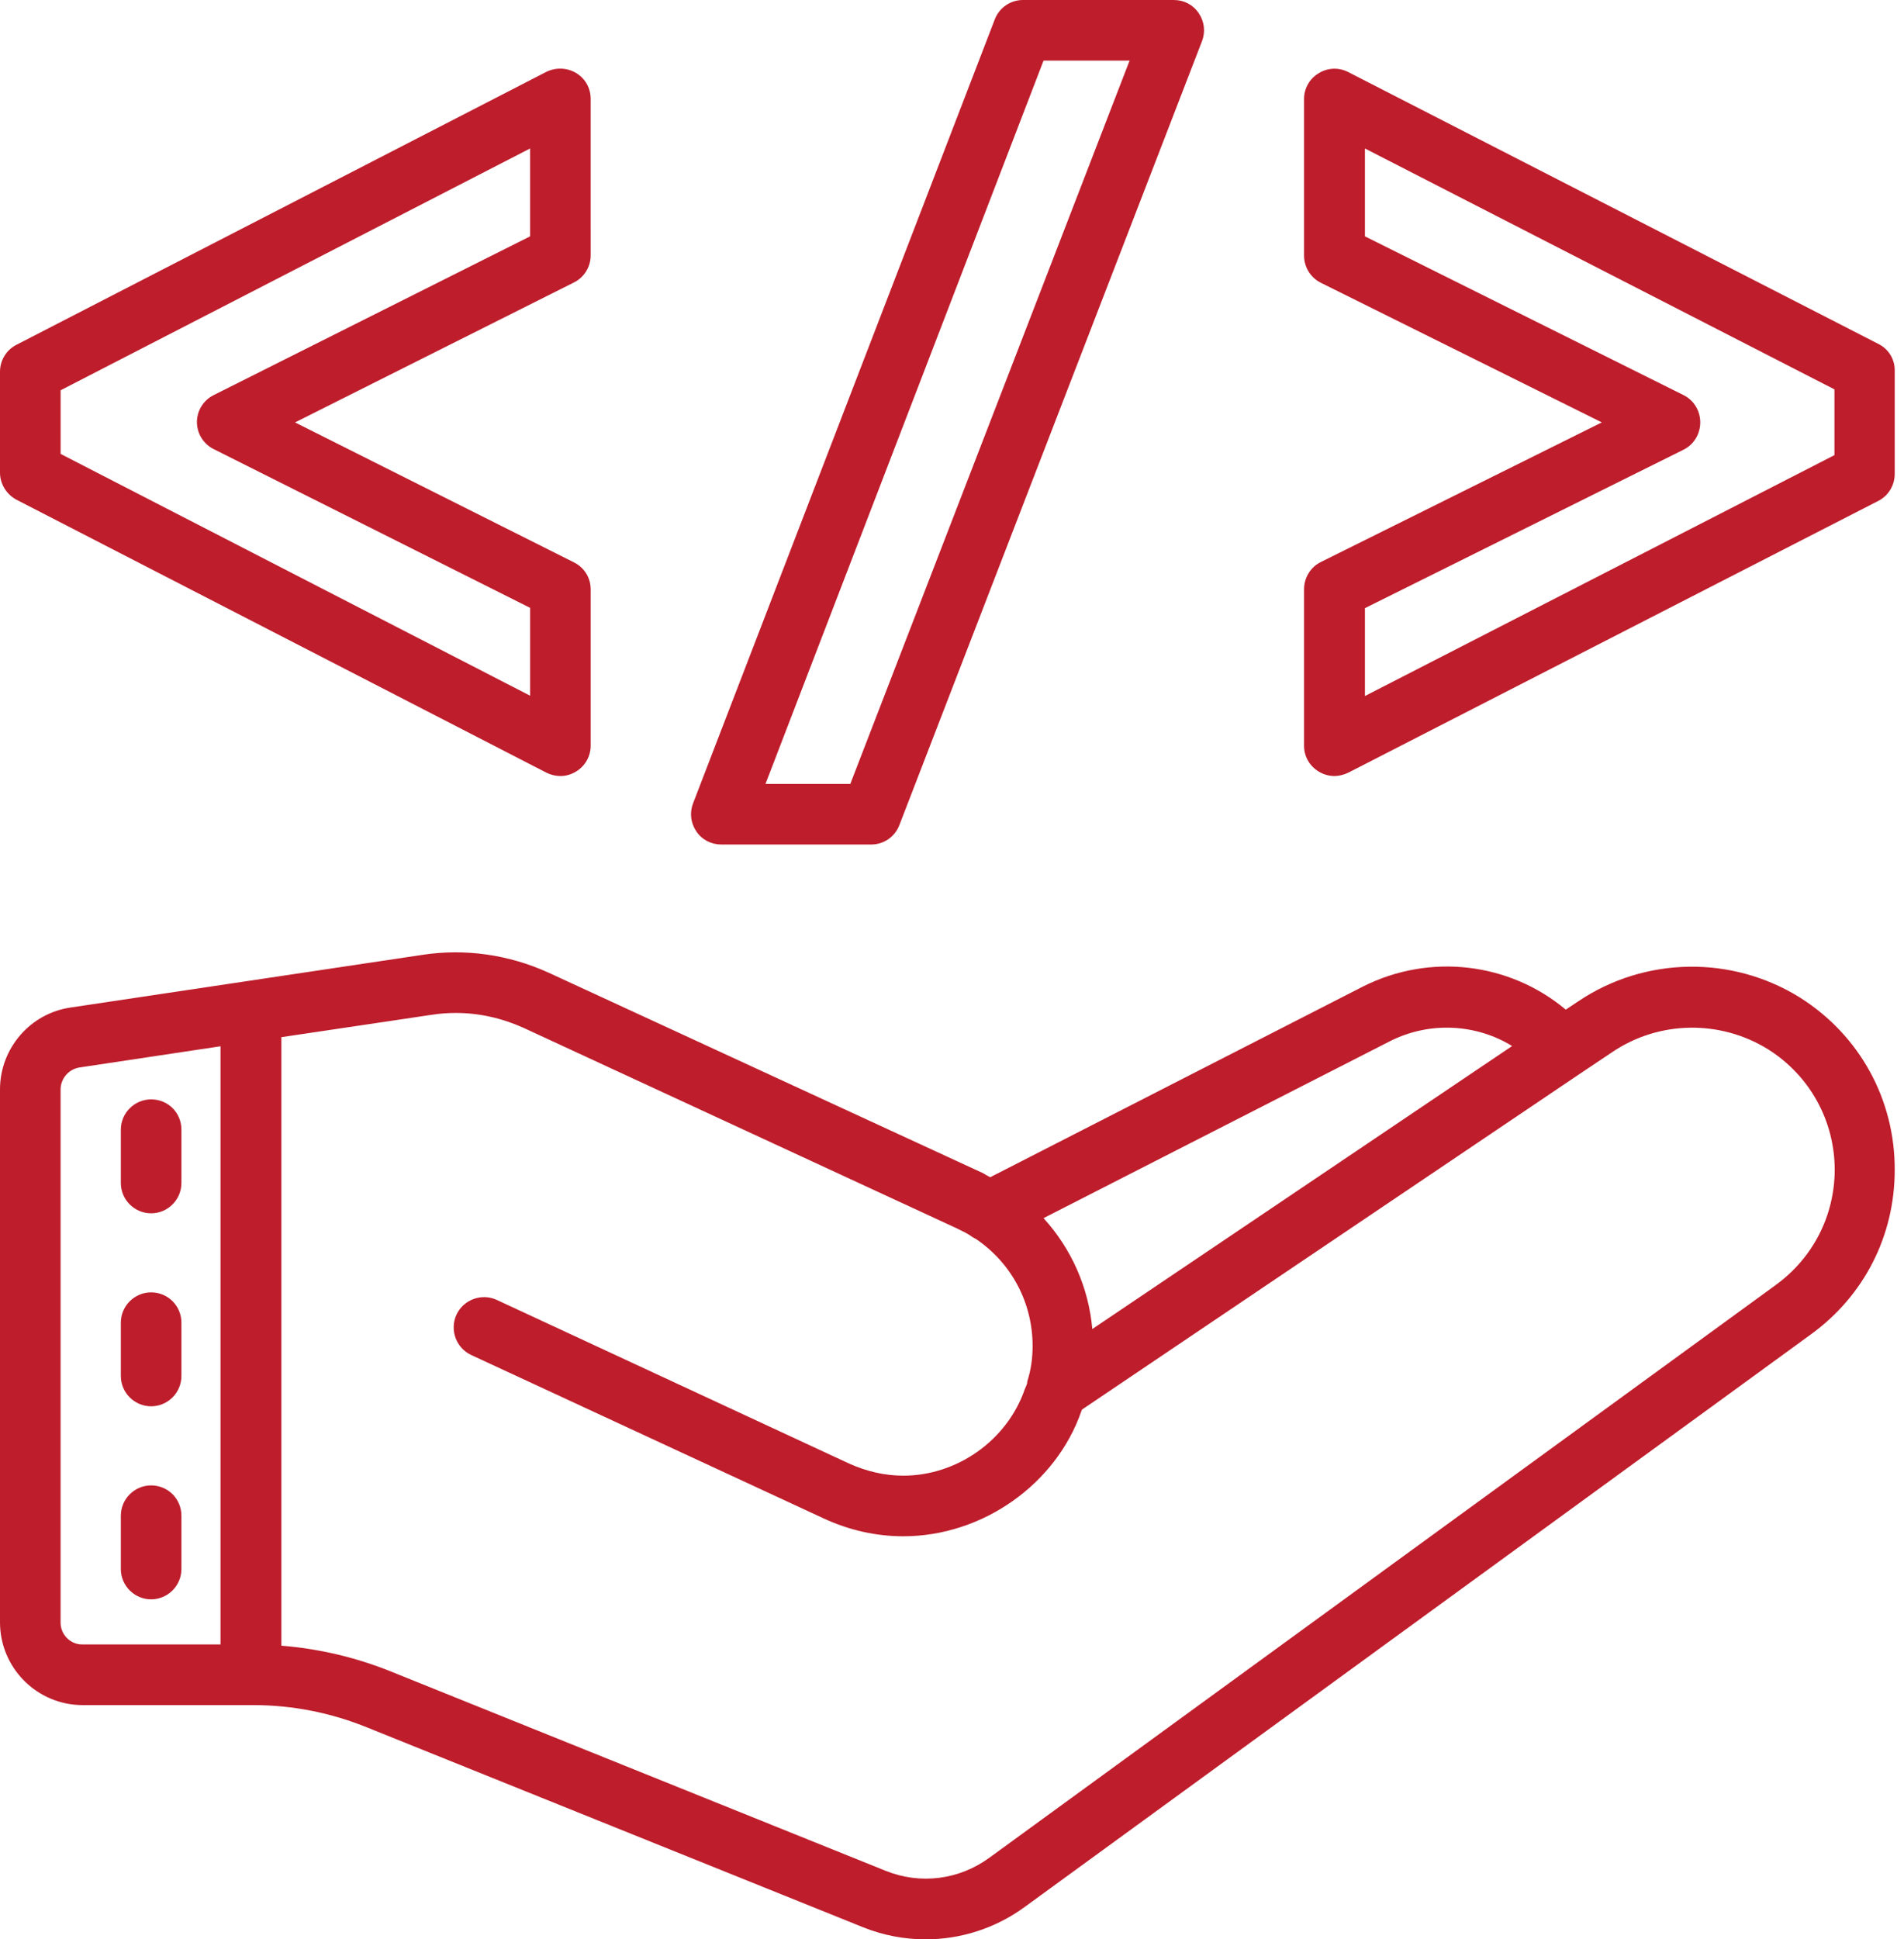
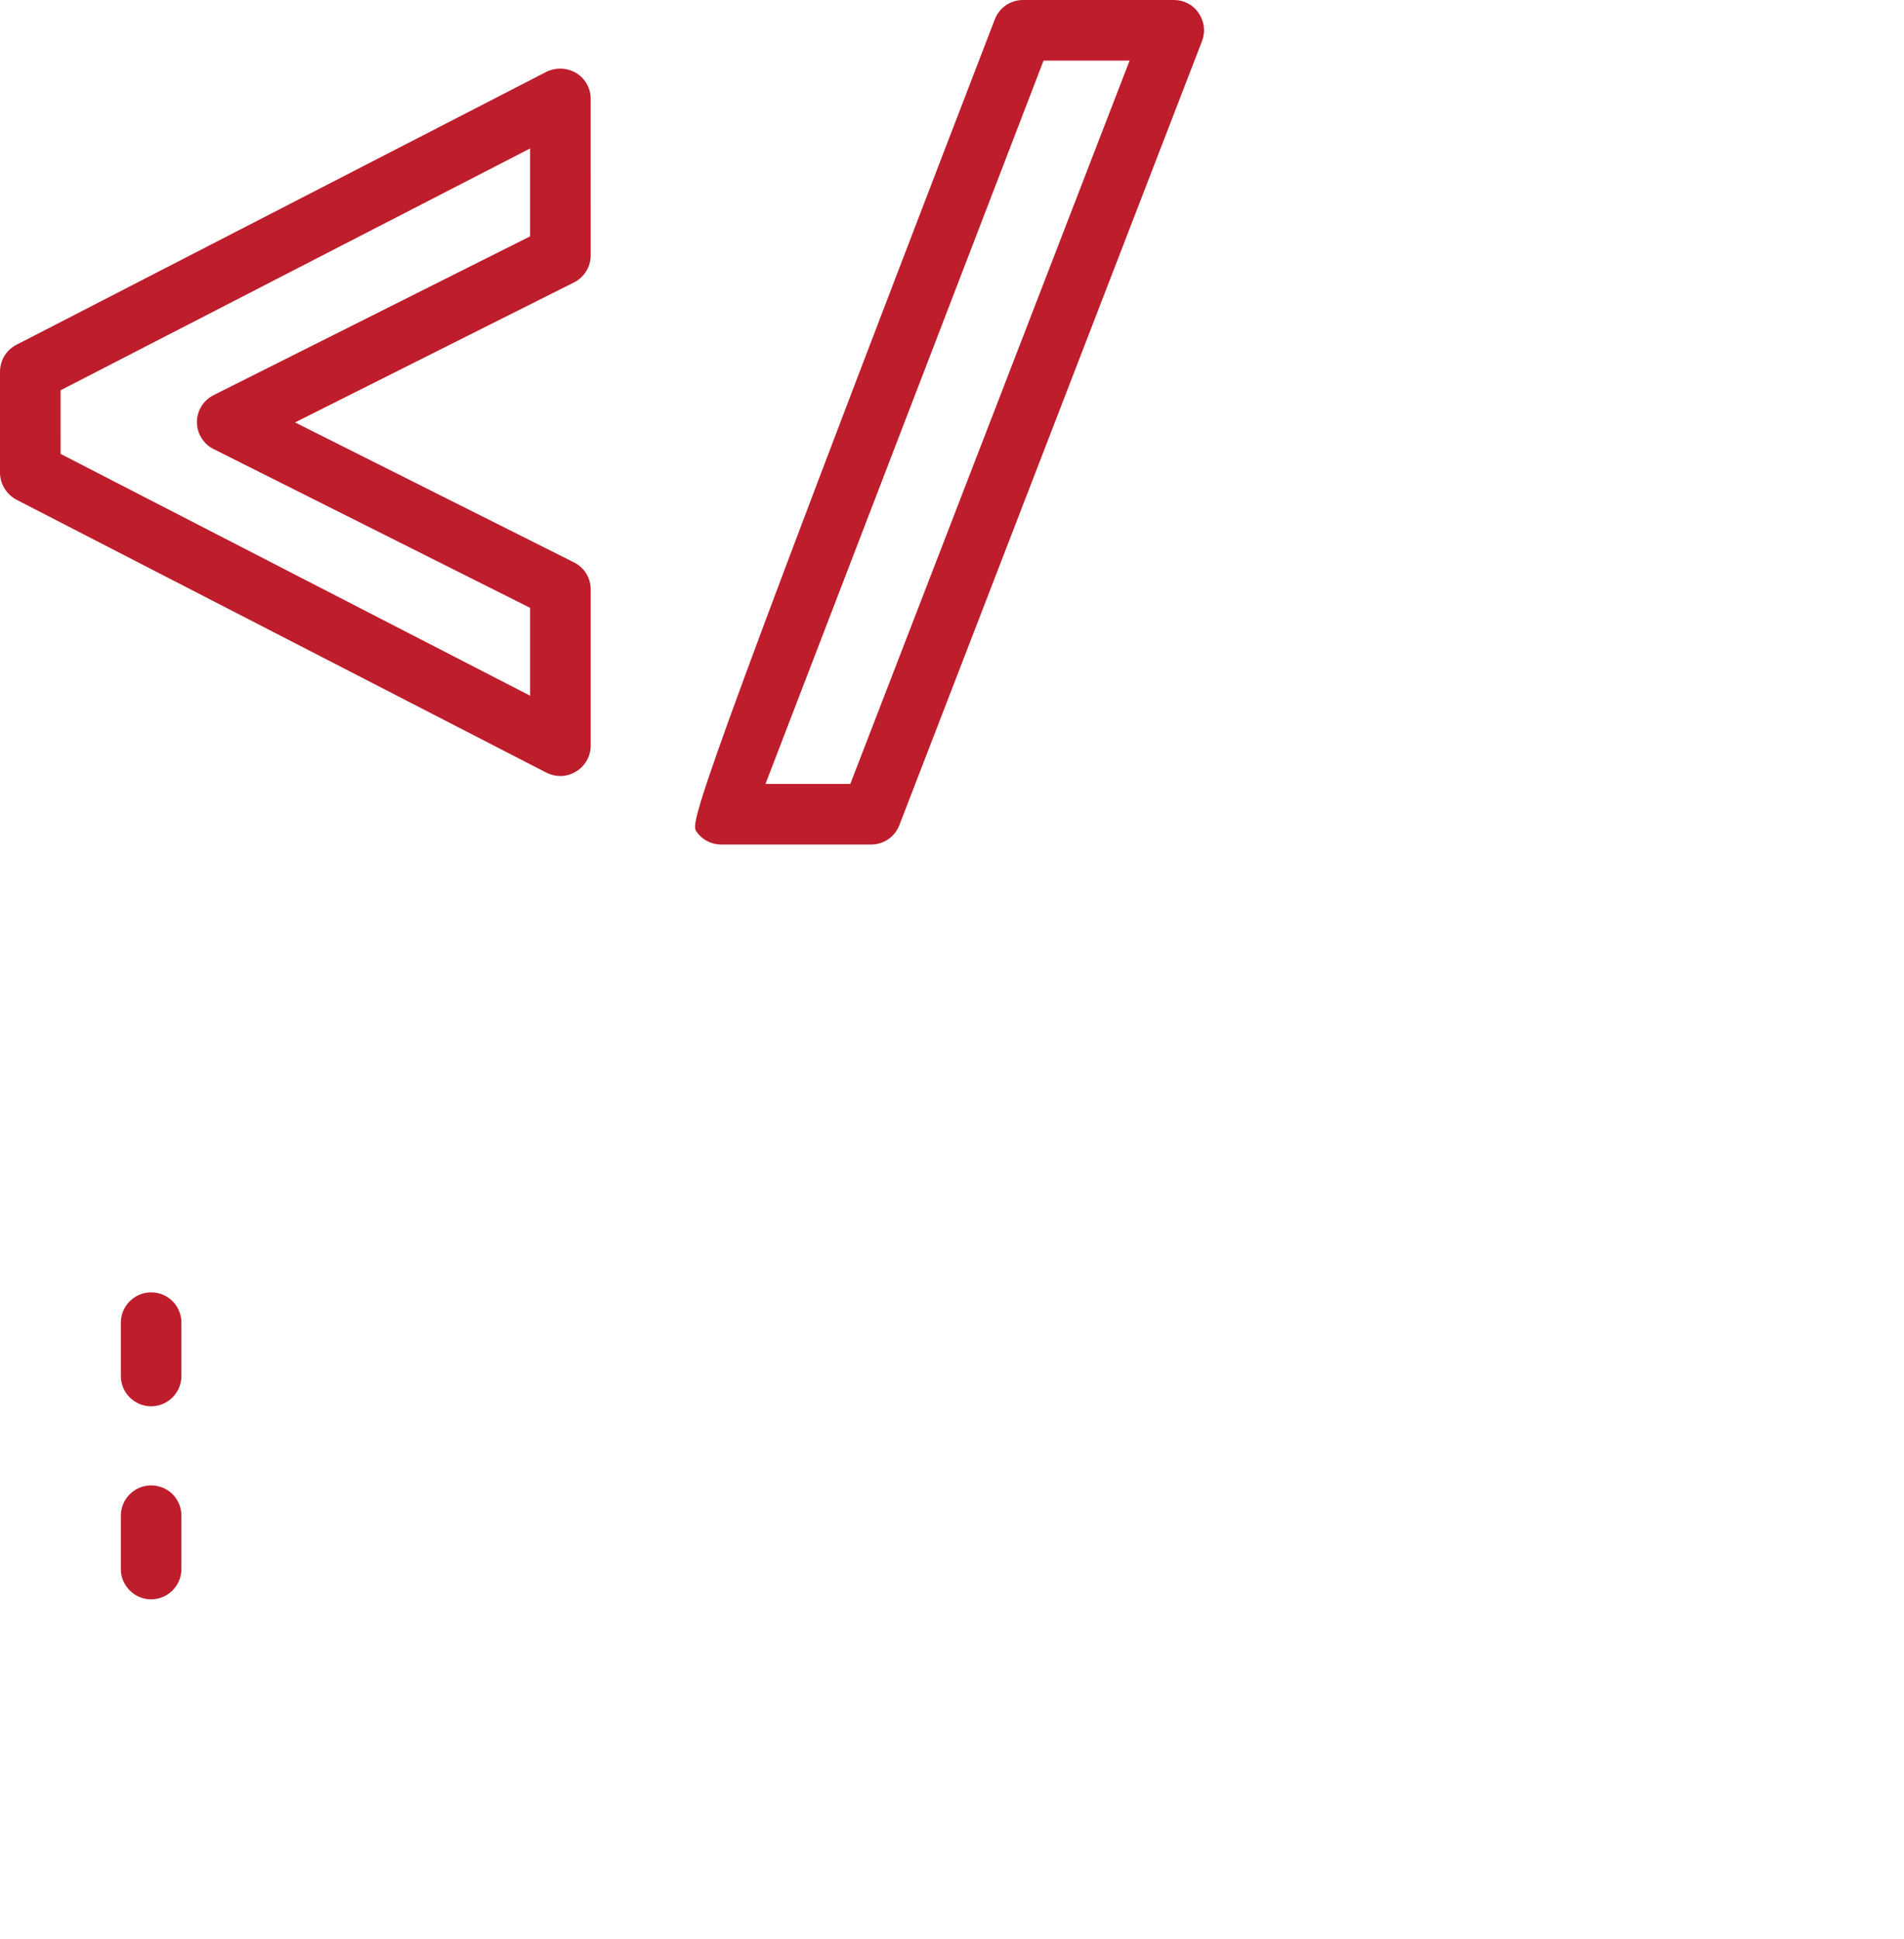
<svg xmlns="http://www.w3.org/2000/svg" width="110" height="112" viewBox="0 0 110 112" fill="none">
-   <path d="M103.986 57.608C100.048 55.158 95.026 55.246 91.194 57.819L90.459 58.308C87.222 55.596 82.619 55.018 78.734 56.978L57.209 67.986C57.069 67.916 56.947 67.846 56.806 67.759L31.693 56.173C29.383 55.123 26.863 54.773 24.431 55.14L4.078 58.186C1.75 58.519 0 60.548 0 62.911V93.694C0 96.319 2.135 98.472 4.778 98.472H14.63C16.888 98.472 19.128 98.909 21.263 99.784L49.857 111.3C51.03 111.772 52.255 112 53.48 112C55.492 112 57.505 111.37 59.202 110.128L104.634 77.053C107.696 74.83 109.464 71.366 109.464 67.568C109.482 63.507 107.435 59.779 103.987 57.609L103.986 57.608ZM80.308 60.128C82.6 58.973 85.278 59.131 87.361 60.409L63.106 76.754C62.895 74.357 61.898 72.117 60.288 70.349L80.308 60.128ZM3.5 93.71V62.927C3.5 62.297 3.955 61.755 4.585 61.649L12.74 60.424V94.969H4.777C4.077 94.987 3.5 94.409 3.5 93.709L3.5 93.71ZM102.585 74.215L57.154 107.29C55.404 108.568 53.164 108.847 51.169 108.043L22.574 96.527C20.527 95.704 18.409 95.215 16.256 95.04L16.256 59.898L24.953 58.604C25.408 58.534 25.863 58.499 26.335 58.499C27.666 58.499 28.996 58.796 30.238 59.356L55.281 70.941C55.596 71.098 55.911 71.238 56.192 71.449C56.244 71.483 56.314 71.519 56.384 71.553C58.449 72.954 59.657 75.246 59.657 77.731C59.657 78.466 59.552 79.148 59.36 79.744C59.342 79.796 59.342 79.832 59.342 79.884C59.342 79.919 59.307 79.954 59.307 79.989L59.203 80.234C58.187 83.174 55.3 85.222 52.185 85.222C51.118 85.222 50.068 84.977 49.053 84.522L28.699 75.071C27.824 74.668 26.774 75.053 26.371 75.928C25.968 76.803 26.354 77.853 27.229 78.256L47.581 87.689C49.052 88.371 50.609 88.722 52.184 88.722C56.787 88.722 61.022 85.694 62.474 81.494C62.492 81.459 62.492 81.441 62.509 81.406L91.244 62.033L93.152 60.756C95.847 58.936 99.382 58.883 102.147 60.599C104.563 62.121 105.998 64.728 105.998 67.581C105.98 70.223 104.738 72.656 102.585 74.213L102.585 74.215Z" fill="#BE1D2C" />
-   <path d="M41.669 48.772H50.331C51.049 48.772 51.696 48.335 51.959 47.652L69.442 2.38C69.652 1.838 69.582 1.242 69.249 0.752C68.916 0.263 68.392 0 67.814 0H59.099C58.382 0 57.735 0.437 57.472 1.12L40.041 46.392C39.831 46.934 39.901 47.53 40.234 48.02C40.549 48.493 41.091 48.772 41.669 48.772ZM60.289 3.5H65.26L49.124 45.274H44.224L60.289 3.5Z" fill="#BE1D2C" />
+   <path d="M41.669 48.772H50.331C51.049 48.772 51.696 48.335 51.959 47.652L69.442 2.38C69.652 1.838 69.582 1.242 69.249 0.752C68.916 0.263 68.392 0 67.814 0H59.099C58.382 0 57.735 0.437 57.472 1.12C39.831 46.934 39.901 47.53 40.234 48.02C40.549 48.493 41.091 48.772 41.669 48.772ZM60.289 3.5H65.26L49.124 45.274H44.224L60.289 3.5Z" fill="#BE1D2C" />
  <path d="M0.946 28.857L31.57 44.624C31.815 44.747 32.096 44.817 32.375 44.817C32.69 44.817 33.005 44.729 33.285 44.554C33.811 44.239 34.126 43.662 34.126 43.067V34.037C34.126 33.372 33.758 32.777 33.163 32.48L17.045 24.395L33.163 16.31C33.758 16.013 34.126 15.399 34.126 14.753L34.125 5.704C34.125 5.092 33.81 4.532 33.285 4.217C32.759 3.902 32.112 3.884 31.569 4.147L0.945 19.915C0.367 20.212 0 20.807 0 21.472V27.299C0.001 27.947 0.368 28.542 0.946 28.857L0.946 28.857ZM3.501 22.539L30.627 8.574V13.649L12.34 22.82C11.745 23.117 11.377 23.73 11.377 24.377C11.377 25.025 11.745 25.637 12.34 25.934L30.628 35.105V40.179L3.502 26.214L3.501 22.539Z" fill="#BE1D2C" />
-   <path d="M108.519 19.862L77.895 4.164C77.353 3.884 76.705 3.902 76.179 4.234C75.654 4.549 75.339 5.109 75.339 5.722V14.752C75.339 15.416 75.707 16.029 76.302 16.327L92.542 24.394L76.302 32.461C75.707 32.758 75.339 33.371 75.339 34.036V43.066C75.339 43.678 75.654 44.238 76.179 44.553C76.46 44.728 76.775 44.816 77.09 44.816C77.37 44.816 77.632 44.746 77.895 44.623L108.519 28.926C109.097 28.628 109.464 28.033 109.464 27.368V21.436C109.482 20.754 109.114 20.159 108.519 19.862V19.862ZM105.982 26.284L78.856 40.196V35.122L97.266 25.969C97.862 25.672 98.229 25.059 98.229 24.394C98.229 23.729 97.862 23.116 97.266 22.819L78.856 13.65V8.575L105.982 22.487V26.284Z" fill="#BE1D2C" />
-   <path d="M8.731 63.491C7.769 63.491 6.981 64.278 6.981 65.241V68.321C6.981 69.284 7.769 70.071 8.731 70.071C9.694 70.071 10.481 69.284 10.481 68.321V65.241C10.481 64.26 9.711 63.491 8.731 63.491Z" fill="#BE1D2C" />
  <path d="M8.731 74.636C7.769 74.636 6.981 75.423 6.981 76.386V79.466C6.981 80.429 7.769 81.216 8.731 81.216C9.694 81.216 10.481 80.429 10.481 79.466V76.386C10.481 75.424 9.711 74.636 8.731 74.636Z" fill="#BE1D2C" />
  <path d="M8.731 85.784C7.769 85.784 6.981 86.571 6.981 87.534V90.614C6.981 91.577 7.769 92.364 8.731 92.364C9.694 92.364 10.481 91.577 10.481 90.614V87.534C10.481 86.571 9.711 85.784 8.731 85.784Z" fill="#BE1D2C" />
</svg>